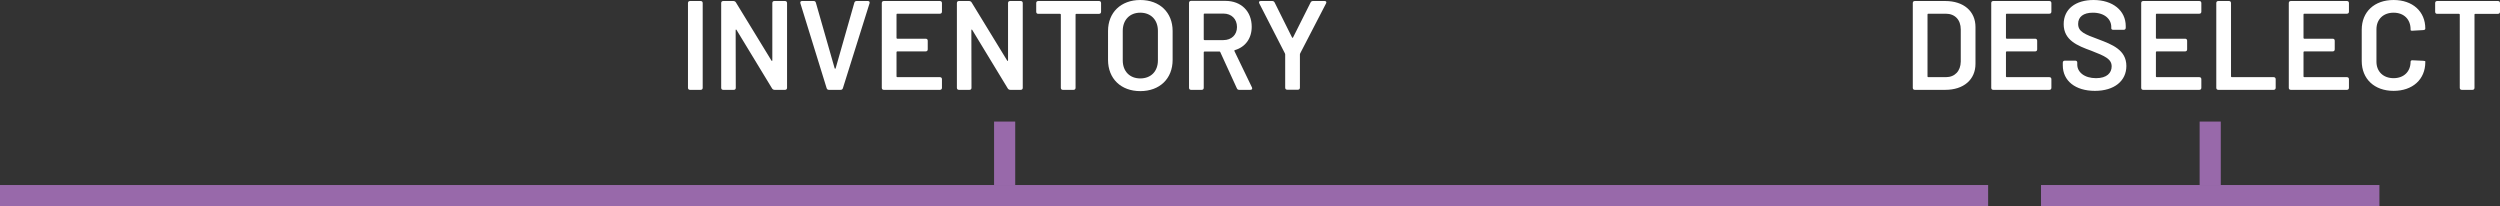
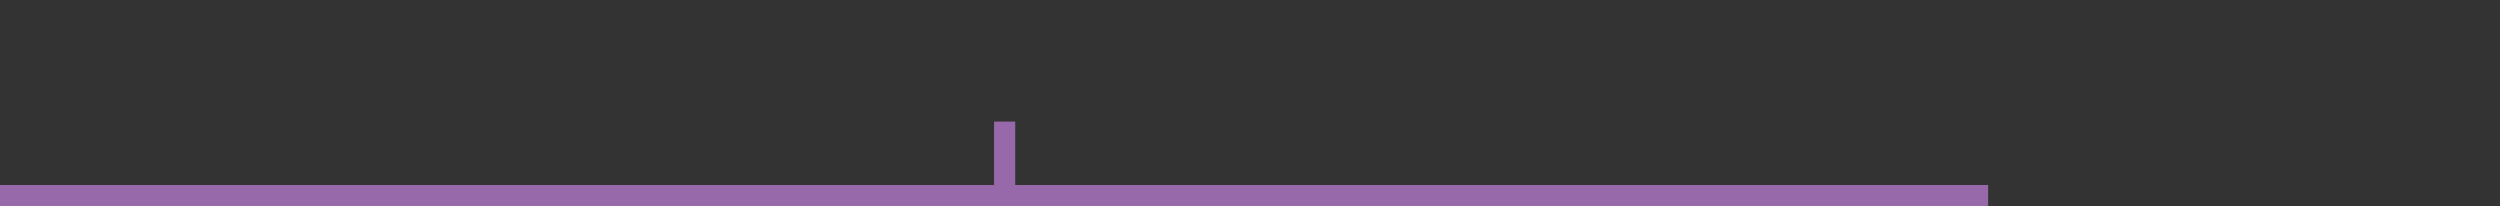
<svg xmlns="http://www.w3.org/2000/svg" version="1.1" id="Слой_1" x="0px" y="0px" viewBox="0 0 236.403 19.485" style="enable-background:new 0 0 236.403 19.485;" xml:space="preserve">
  <rect x="0" y="0" width="236.403" height="19.485" fill="#333333" stroke="none" />
  <style type="text/css">
	.st0{fill:none;stroke:#9869AA;stroke-width:2;}
	.st1{fill:#FFFFFF;}
</style>
-   <line class="st0" x1="193" y1="18.496" x2="225" y2="18.496" />
-   <line class="st0" x1="209" y1="11.496" x2="209" y2="17.496" />
-   <path class="st1" d="M181.068,8.496c-0.12,0-0.192-0.072-0.192-0.192V0.288  c0-0.12,0.072-0.192,0.192-0.192h2.88c1.728,0,2.856,0.96,2.856,2.46v3.48  c0,1.5-1.128,2.46-2.856,2.46H181.068z M182.268,7.224c0,0.048,0.024,0.072,0.072,0.072  h1.668c0.84,0,1.392-0.576,1.404-1.476V2.784c0-0.912-0.552-1.488-1.416-1.488  h-1.656c-0.048,0-0.072,0.024-0.072,0.072V7.224z M193.982,1.104  c0,0.12-0.072,0.192-0.192,0.192h-4.032c-0.048,0-0.072,0.024-0.072,0.072v2.22  c0,0.036,0.024,0.072,0.072,0.072h2.688c0.12,0,0.192,0.072,0.192,0.192v0.816  c0,0.12-0.072,0.192-0.192,0.192h-2.688c-0.036,0-0.072,0.024-0.072,0.072V7.224  c0,0.036,0.024,0.072,0.072,0.072h4.032c0.12,0,0.192,0.072,0.192,0.192v0.816  c0,0.12-0.072,0.192-0.192,0.192h-5.304c-0.12,0-0.192-0.072-0.192-0.192V0.288  c0-0.12,0.072-0.192,0.192-0.192h5.304c0.12,0,0.192,0.072,0.192,0.192V1.104z   M198.096,8.592c-1.848,0-3.036-0.948-3.036-2.412V5.928  c0-0.12,0.072-0.192,0.192-0.192h0.984c0.12,0,0.192,0.06,0.192,0.18v0.192  c0,0.708,0.672,1.284,1.776,1.284c1.032,0,1.476-0.504,1.476-1.116  c0-0.696-0.624-0.972-1.92-1.476c-1.32-0.48-2.616-0.996-2.616-2.52  c0-1.428,1.128-2.28,2.82-2.28c1.824,0,3.048,0.996,3.048,2.472V2.628  c0,0.12-0.072,0.192-0.192,0.192h-0.984c-0.12,0-0.192-0.06-0.192-0.144v-0.132  c0-0.72-0.612-1.344-1.74-1.344c-0.888,0-1.392,0.384-1.392,1.056  c0,0.732,0.576,0.972,1.956,1.476c1.224,0.468,2.604,0.972,2.604,2.508  C201.072,7.644,199.944,8.592,198.096,8.592z M208.162,1.104  c0,0.12-0.072,0.192-0.192,0.192h-4.032c-0.048,0-0.072,0.024-0.072,0.072v2.22  c0,0.036,0.024,0.072,0.072,0.072h2.688c0.12,0,0.192,0.072,0.192,0.192v0.816  c0,0.12-0.072,0.192-0.192,0.192h-2.688c-0.036,0-0.072,0.024-0.072,0.072V7.224  c0,0.036,0.024,0.072,0.072,0.072h4.032c0.12,0,0.192,0.072,0.192,0.192v0.816  c0,0.12-0.072,0.192-0.192,0.192h-5.304c-0.12,0-0.192-0.072-0.192-0.192V0.288  c0-0.12,0.072-0.192,0.192-0.192h5.304c0.12,0,0.192,0.072,0.192,0.192V1.104z   M209.767,8.496c-0.12,0-0.192-0.072-0.192-0.192V0.288  c0-0.12,0.072-0.192,0.192-0.192h1.008c0.12,0,0.192,0.072,0.192,0.192V7.224  c0,0.036,0.024,0.072,0.072,0.072h3.96c0.12,0,0.192,0.072,0.192,0.192v0.816  c0,0.12-0.072,0.192-0.192,0.192H209.767z M222.119,1.104  c0,0.12-0.072,0.192-0.192,0.192h-4.032c-0.048,0-0.072,0.024-0.072,0.072v2.22  c0,0.036,0.024,0.072,0.072,0.072h2.688c0.12,0,0.192,0.072,0.192,0.192v0.816  c0,0.12-0.072,0.192-0.192,0.192h-2.688c-0.036,0-0.072,0.024-0.072,0.072V7.224  c0,0.036,0.024,0.072,0.072,0.072h4.032c0.12,0,0.192,0.072,0.192,0.192v0.816  c0,0.12-0.072,0.192-0.192,0.192h-5.304c-0.12,0-0.192-0.072-0.192-0.192V0.288  c0-0.12,0.072-0.192,0.192-0.192h5.304c0.12,0,0.192,0.072,0.192,0.192V1.104z   M226.34,8.592c-1.812,0-3.012-1.128-3.012-2.82V2.808  C223.328,1.116,224.528,0,226.34,0c1.8,0,3,1.08,3,2.7  c0,0.084-0.06,0.132-0.18,0.144L228.14,2.904c-0.12,0.012-0.192-0.024-0.192-0.06  v-0.072c0-0.948-0.636-1.572-1.608-1.572s-1.62,0.624-1.62,1.572v3.06  c0,0.936,0.648,1.56,1.62,1.56s1.608-0.624,1.608-1.56  c0-0.084,0.072-0.144,0.192-0.132l1.008,0.048  c0.12,0.012,0.192,0.024,0.192,0.06V5.868C229.34,7.512,228.14,8.592,226.34,8.592z   M236.211,0.096c0.12,0,0.192,0.072,0.192,0.192v0.828  c0,0.12-0.072,0.192-0.192,0.192h-2.148c-0.048,0-0.072,0.024-0.072,0.072v6.924  c0,0.12-0.072,0.192-0.192,0.192h-1.008c-0.12,0-0.192-0.072-0.192-0.192V1.38  c0-0.036-0.024-0.072-0.072-0.072h-2.064c-0.12,0-0.192-0.072-0.192-0.192V0.288  c0-0.12,0.072-0.192,0.192-0.192H236.211z" />
-   <path class="st1" d="M65.248,8.496c-0.12,0-0.192-0.072-0.192-0.192V0.288  C65.056,0.168,65.128,0.096,65.248,0.096h1.008c0.12,0,0.192,0.072,0.192,0.192v8.016  c0,0.12-0.072,0.192-0.192,0.192H65.248z M68.388,8.496  c-0.12,0-0.192-0.072-0.192-0.192V0.288C68.196,0.168,68.268,0.096,68.388,0.096h0.96  c0.096,0,0.192,0.048,0.24,0.132L72.948,5.724  c0.036,0.06,0.084,0.048,0.084-0.024V0.288C73.032,0.168,73.104,0.096,73.224,0.096  h1.008c0.12,0,0.192,0.072,0.192,0.192v8.016c0,0.12-0.072,0.192-0.192,0.192  h-0.984c-0.096,0-0.192-0.048-0.24-0.132L69.648,2.832  c-0.036-0.06-0.084-0.048-0.084,0.024l0.012,5.448c0,0.132-0.072,0.192-0.192,0.192  H68.388z M78.385,8.496c-0.108,0-0.18-0.048-0.216-0.156L75.685,0.312  C75.649,0.18,75.709,0.096,75.841,0.096h1.092c0.108,0,0.18,0.036,0.216,0.156  l1.776,6.204c0.024,0.06,0.072,0.06,0.096,0l1.764-6.192  c0.024-0.108,0.108-0.168,0.216-0.168h1.068c0.132,0,0.192,0.084,0.156,0.216  L79.705,8.34C79.669,8.448,79.597,8.496,79.489,8.496H78.385z M89.072,1.104  c0,0.12-0.072,0.192-0.192,0.192h-4.032c-0.048,0-0.072,0.024-0.072,0.072v2.22  c0,0.036,0.024,0.072,0.072,0.072h2.688c0.12,0,0.192,0.072,0.192,0.192v0.816  c0,0.12-0.072,0.192-0.192,0.192h-2.688c-0.036,0-0.072,0.024-0.072,0.072V7.224  c0,0.036,0.024,0.072,0.072,0.072h4.032c0.12,0,0.192,0.072,0.192,0.192v0.816  c0,0.12-0.072,0.192-0.192,0.192H83.576c-0.12,0-0.192-0.072-0.192-0.192V0.288  C83.384,0.168,83.456,0.096,83.576,0.096h5.304c0.12,0,0.192,0.072,0.192,0.192V1.104z   M90.677,8.496c-0.12,0-0.192-0.072-0.192-0.192V0.288  C90.485,0.168,90.557,0.096,90.677,0.096h0.96c0.096,0,0.192,0.048,0.24,0.132  L95.237,5.724c0.036,0.06,0.084,0.048,0.084-0.024V0.288  C95.321,0.168,95.393,0.096,95.513,0.096h1.008c0.12,0,0.192,0.072,0.192,0.192v8.016  c0,0.12-0.072,0.192-0.192,0.192h-0.984c-0.096,0-0.192-0.048-0.24-0.132  L91.937,2.832c-0.036-0.06-0.084-0.048-0.084,0.024l0.012,5.448  c0,0.132-0.072,0.192-0.192,0.192H90.677z M103.926,0.096c0.12,0,0.192,0.072,0.192,0.192  v0.828c0,0.12-0.072,0.192-0.192,0.192h-2.148c-0.048,0-0.072,0.024-0.072,0.072  v6.924c0,0.12-0.072,0.192-0.192,0.192h-1.008c-0.12,0-0.192-0.072-0.192-0.192  V1.38c0-0.036-0.024-0.072-0.072-0.072h-2.064c-0.12,0-0.192-0.072-0.192-0.192V0.288  C97.986,0.168,98.058,0.096,98.178,0.096H103.926z M107.825,8.616  c-1.824,0-3.048-1.176-3.048-2.952V2.928C104.777,1.176,106.001,0,107.825,0  c1.836,0,3.06,1.176,3.06,2.928v2.736  C110.885,7.44,109.661,8.616,107.825,8.616z M107.825,7.416  c1.008,0,1.668-0.672,1.668-1.704V2.916c0-1.032-0.66-1.716-1.668-1.716  c-0.996,0-1.656,0.684-1.656,1.716v2.796C106.169,6.744,106.829,7.416,107.825,7.416z   M117.187,8.496c-0.108,0-0.18-0.036-0.228-0.144l-1.572-3.432  c-0.012-0.036-0.048-0.048-0.084-0.048h-1.404c-0.036,0-0.072,0.024-0.072,0.072  v3.36c0,0.12-0.072,0.192-0.192,0.192h-1.008c-0.12,0-0.192-0.072-0.192-0.192  V0.276c0-0.12,0.072-0.192,0.192-0.192h3.252c1.488,0,2.484,0.984,2.484,2.448  c0,1.116-0.612,1.92-1.596,2.208c-0.048,0.012-0.06,0.06-0.036,0.096  l1.656,3.432c0.06,0.132,0,0.228-0.144,0.228H117.187z M113.899,1.284  c-0.048,0-0.072,0.024-0.072,0.072V3.72c0,0.048,0.024,0.072,0.072,0.072h1.788  c0.768,0,1.284-0.504,1.284-1.236c0-0.756-0.516-1.272-1.284-1.272H113.899z   M121.721,8.484c-0.12,0-0.192-0.072-0.192-0.192V5.136  c0-0.024-0.012-0.06-0.024-0.084l-2.424-4.728c-0.072-0.132-0.012-0.228,0.132-0.228  h1.092c0.108,0,0.18,0.048,0.228,0.144l1.644,3.3  c0.024,0.048,0.072,0.048,0.096,0L123.929,0.24c0.048-0.096,0.12-0.144,0.228-0.144  h1.104c0.144,0,0.204,0.096,0.132,0.228L122.945,5.052  c-0.012,0.036-0.024,0.06-0.024,0.084v3.156c0,0.12-0.072,0.192-0.192,0.192  H121.721z" />
  <line class="st0" x1="95" y1="11.496" x2="95" y2="17.496" />
  <line class="st0" x1="188" y1="18.496" x2="0" y2="18.496" />
</svg>